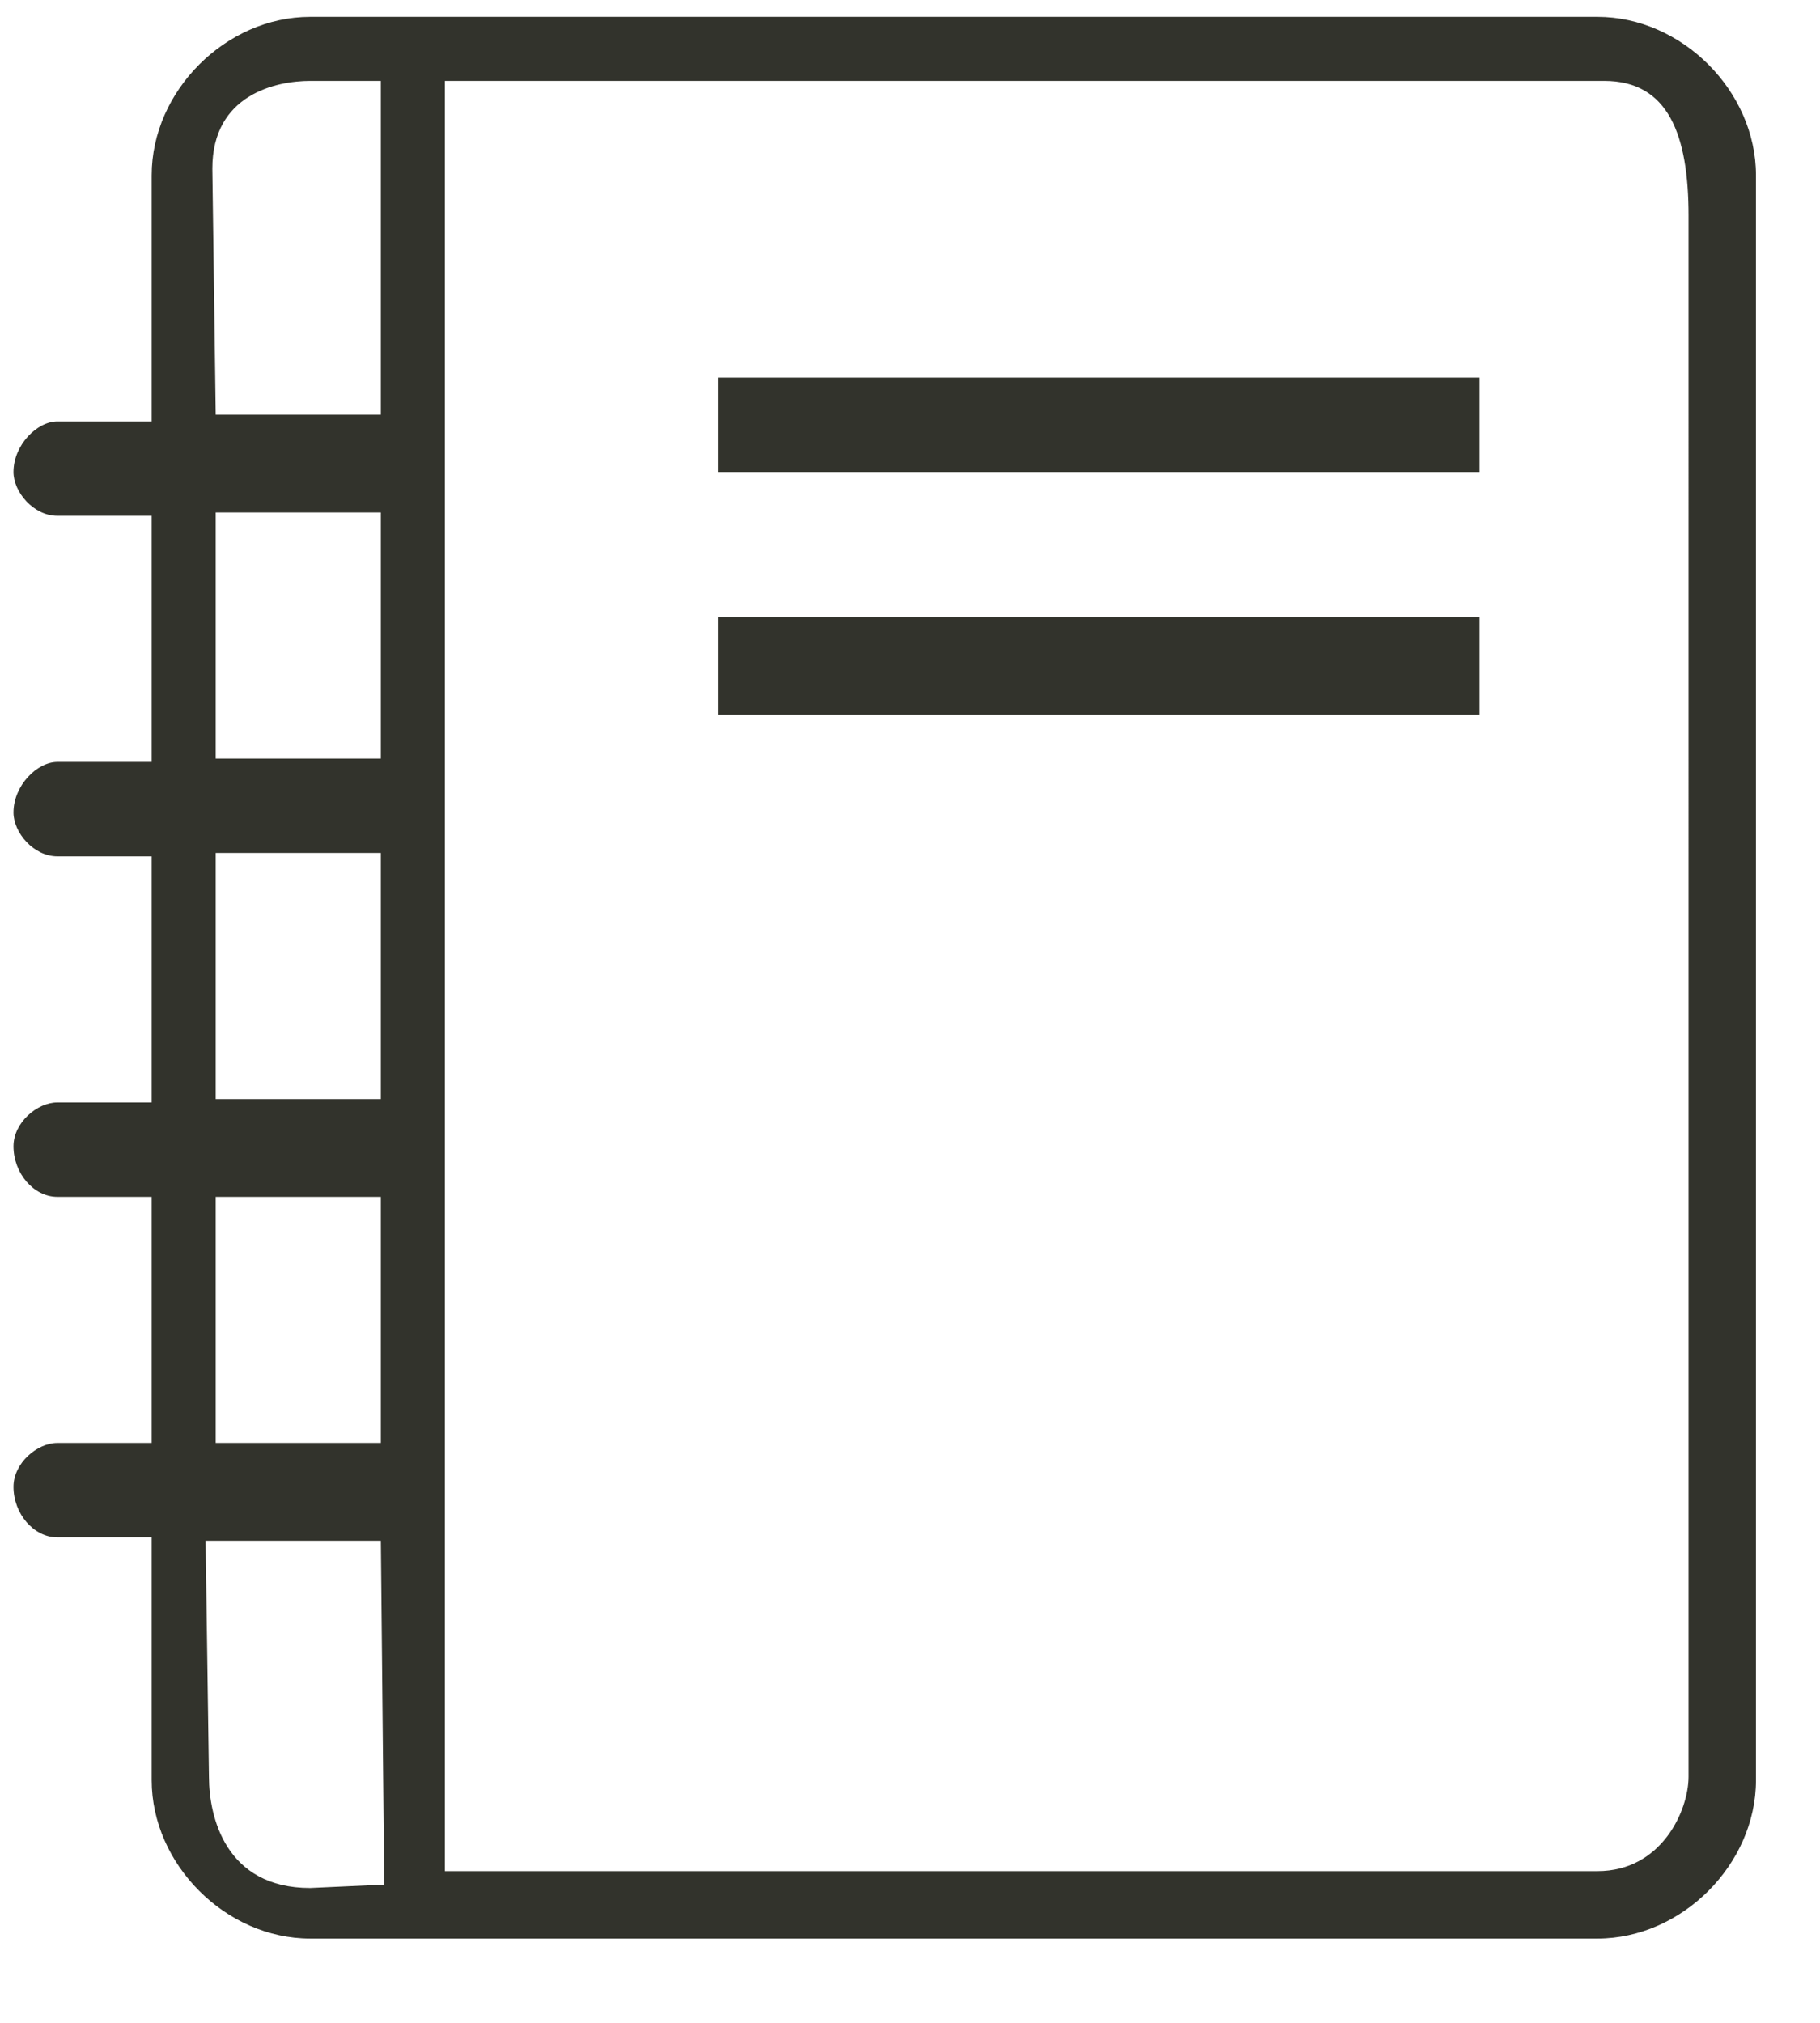
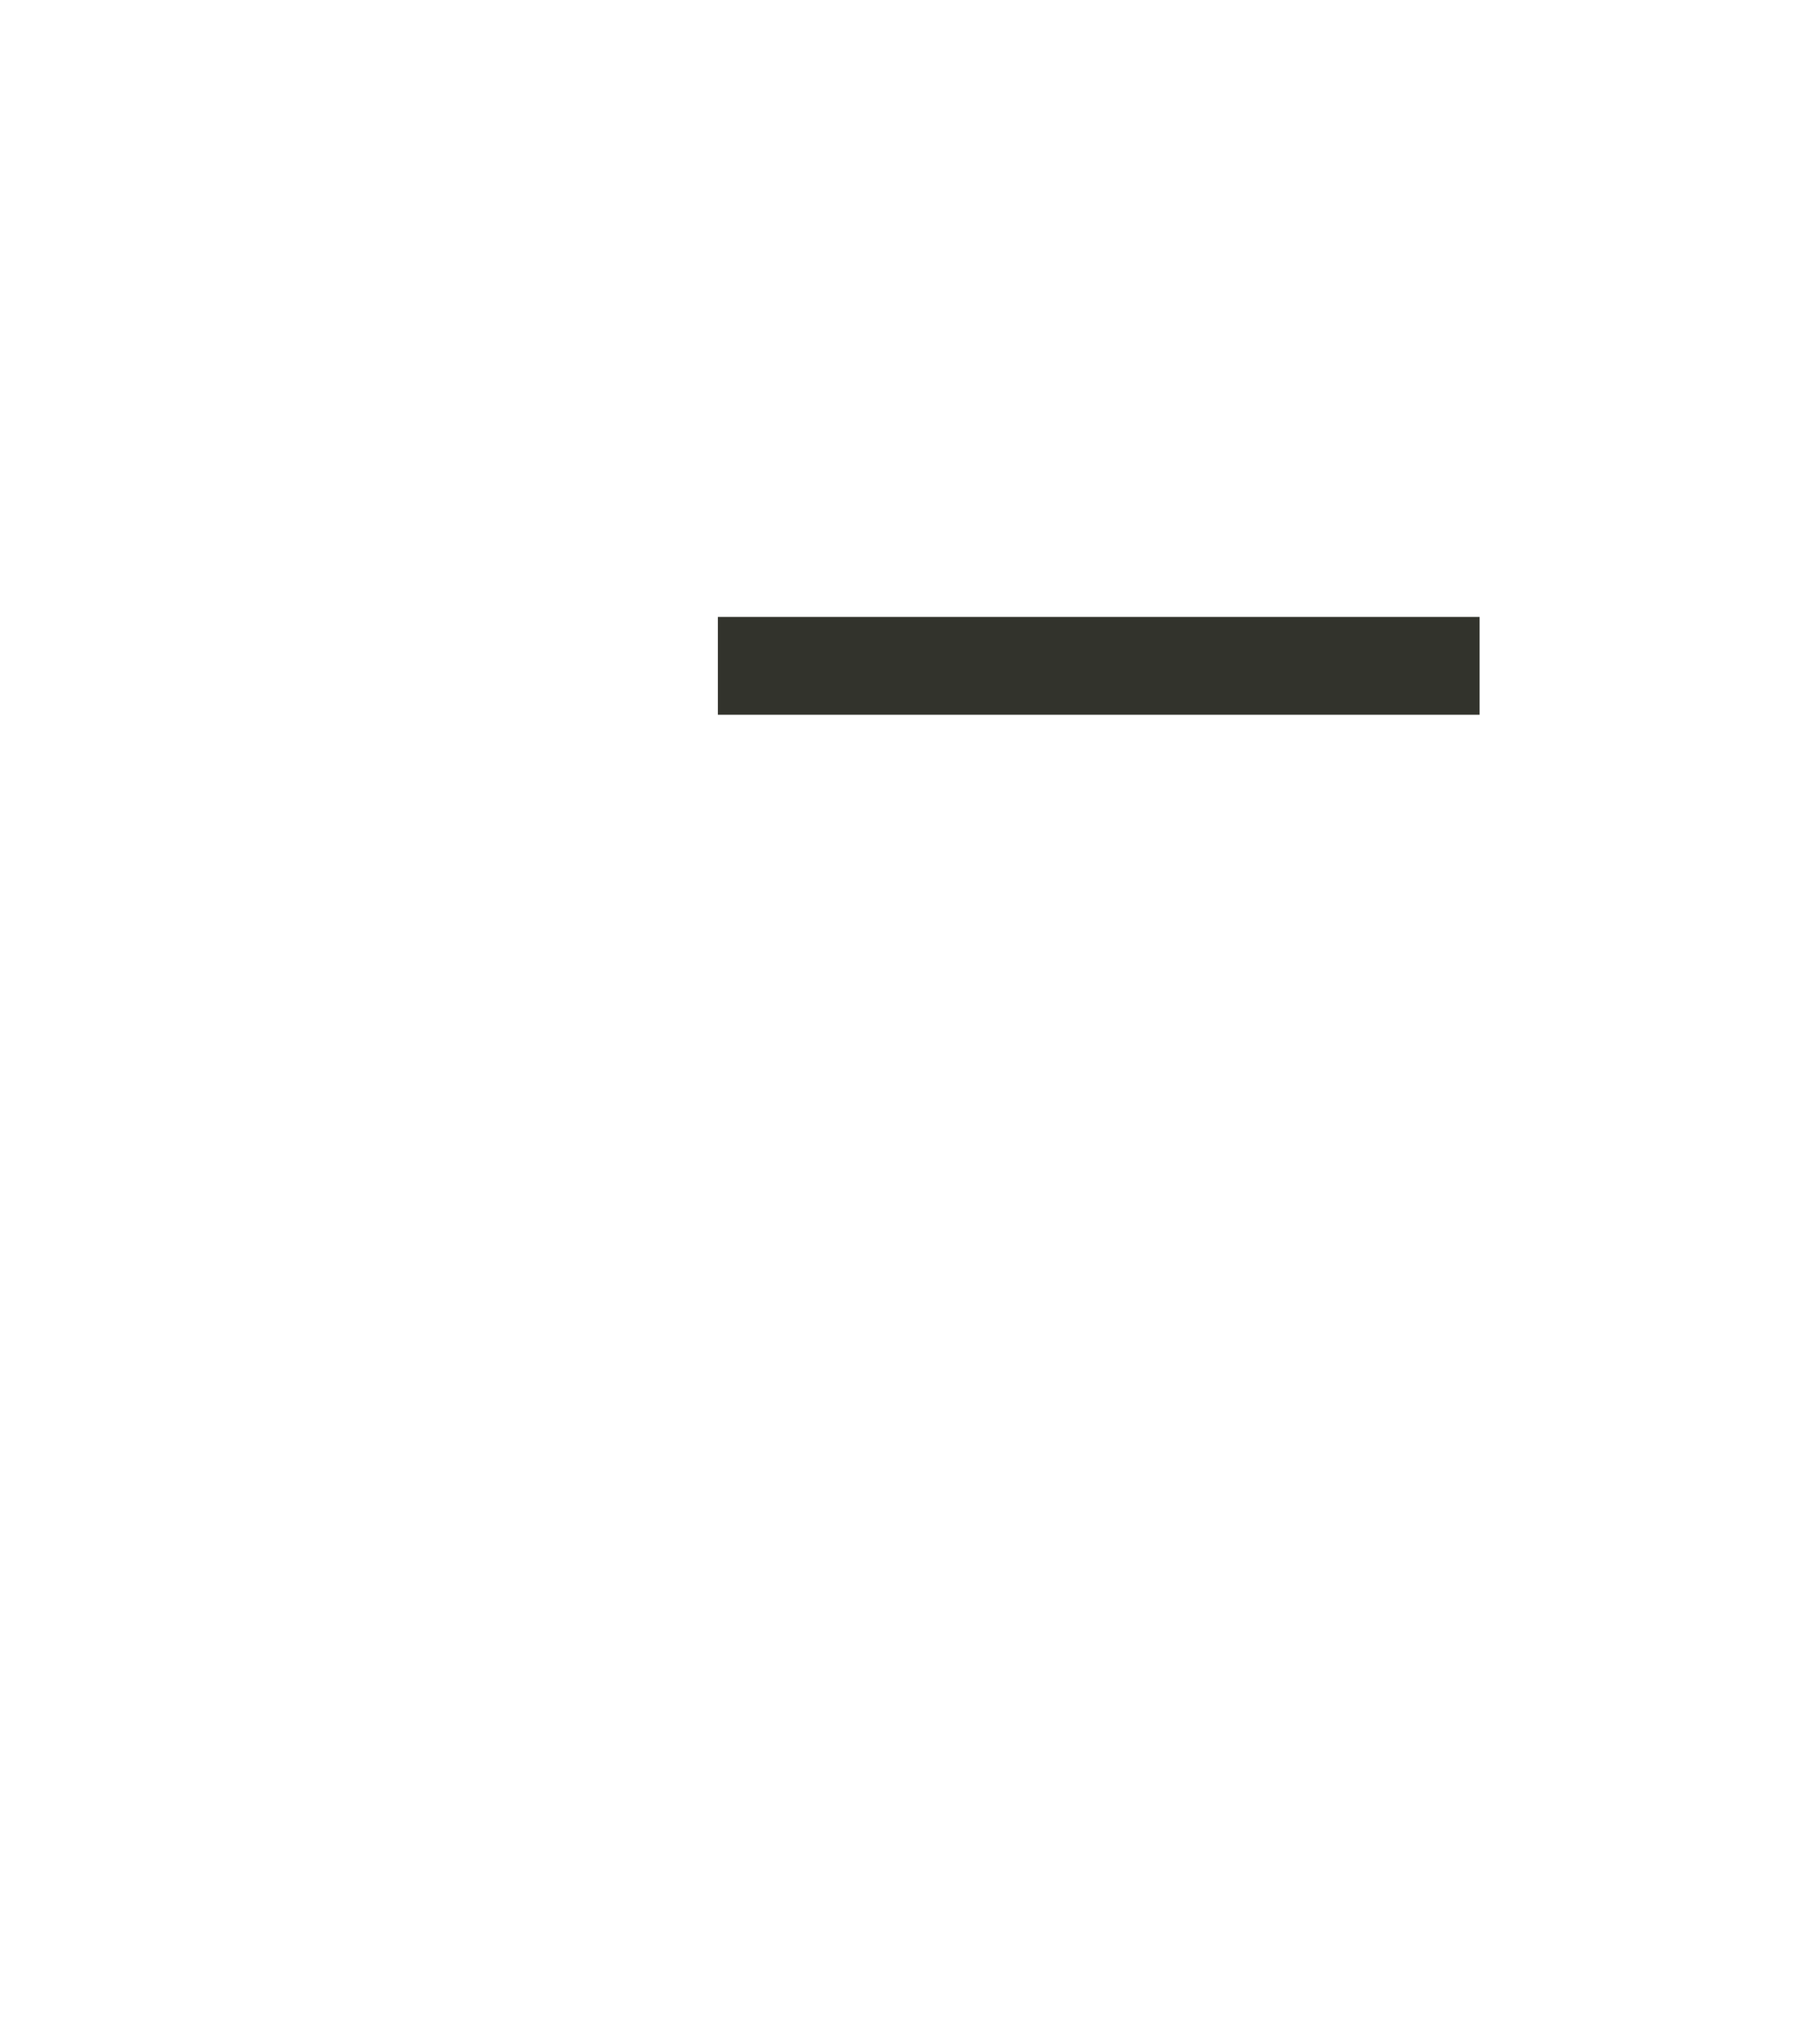
<svg xmlns="http://www.w3.org/2000/svg" version="1.1" id="Calque_1" x="0px" y="0px" viewBox="0 0 54 60" style="enable-background:new 0 0 54 60;" xml:space="preserve">
  <style type="text/css">
	.st0{fill:#32332C;}
</style>
  <g>
-     <path class="st0" d="M1.7,45.6c-0.7,0-1.3-0.7-1.3-1.5c0-0.7,0.7-1.3,1.3-1.3h2.8v-7.3H1.7c-0.7,0-1.3-0.7-1.3-1.5   c0-0.7,0.7-1.3,1.3-1.3h2.8v-7.3H1.7c-0.7,0-1.3-0.7-1.3-1.3c0-0.8,0.7-1.5,1.3-1.5h2.8v-7.3H1.7c-0.7,0-1.3-0.7-1.3-1.3   c0-0.8,0.7-1.5,1.3-1.5h2.8V5.2c0-2.5,2.2-4.7,4.7-4.7c13.5,0,24.9,0,38.2,0c2.5,0,4.7,2.2,4.7,4.7v47.6c0,2.5-2.2,4.7-4.7,4.7   c-13.3,0-24.7,0-38.2,0c-2.5,0-4.7-2.2-4.7-4.7v-7.2H1.7z M6.4,42.8h4.9v-7.3H6.4V42.8z M6.4,32.6h4.9v-7.3H6.4V32.6z M6.4,22.5   h4.9v-7.3H6.4V22.5z M6.4,12.3h4.9V2.4H9.2c-1,0-2.9,0.4-2.9,2.6L6.4,12.3z M11.4,55.9l-0.1-10.2H6.1l0.1,7c0,1.2,0.5,3.3,3,3.3   L11.4,55.9z M13.2,55.5h34.2c1.9,0,2.7-1.8,2.7-2.8V6.4c0-2.4-0.6-4-2.5-4l-34.4,0C13.2,19.6,13.2,38.4,13.2,55.5z" />
-     <polygon class="st0" points="21.3,11.2 43.9,11.2 43.9,14 21.3,14  " />
    <polygon class="st0" points="21.3,18.3 43.9,18.3 43.9,21.2 21.3,21.2  " />
  </g>
</svg>